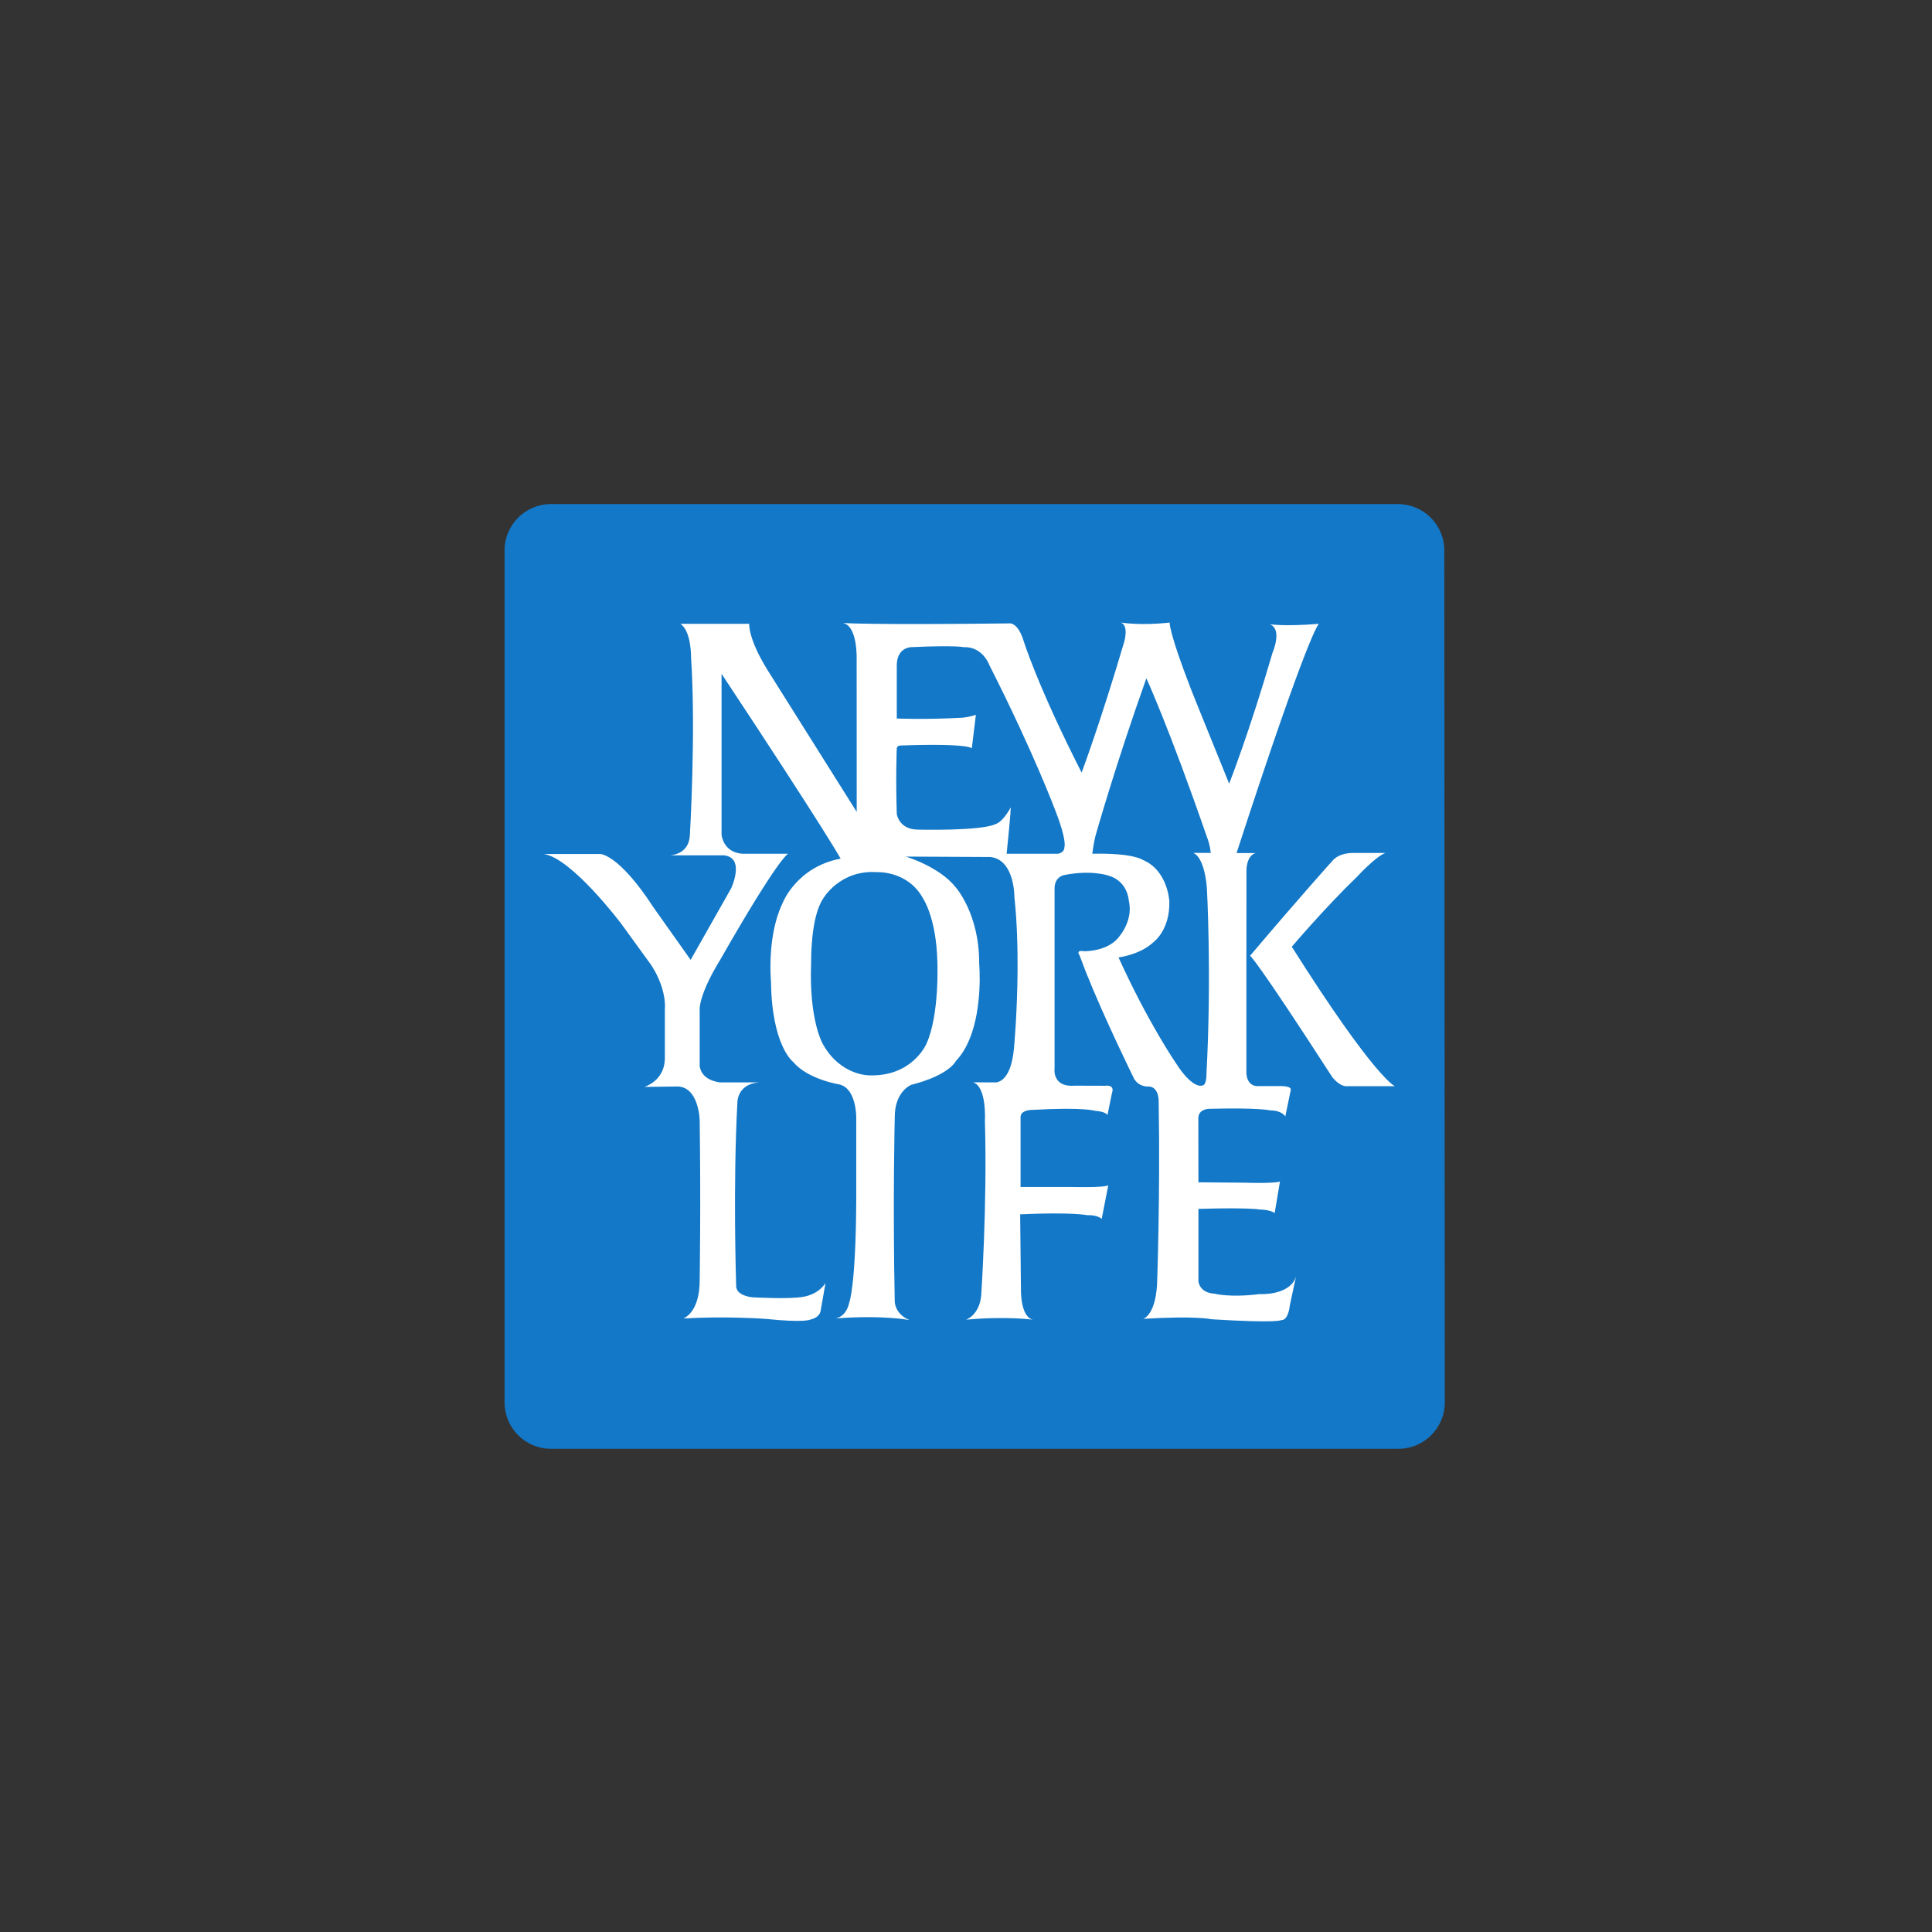
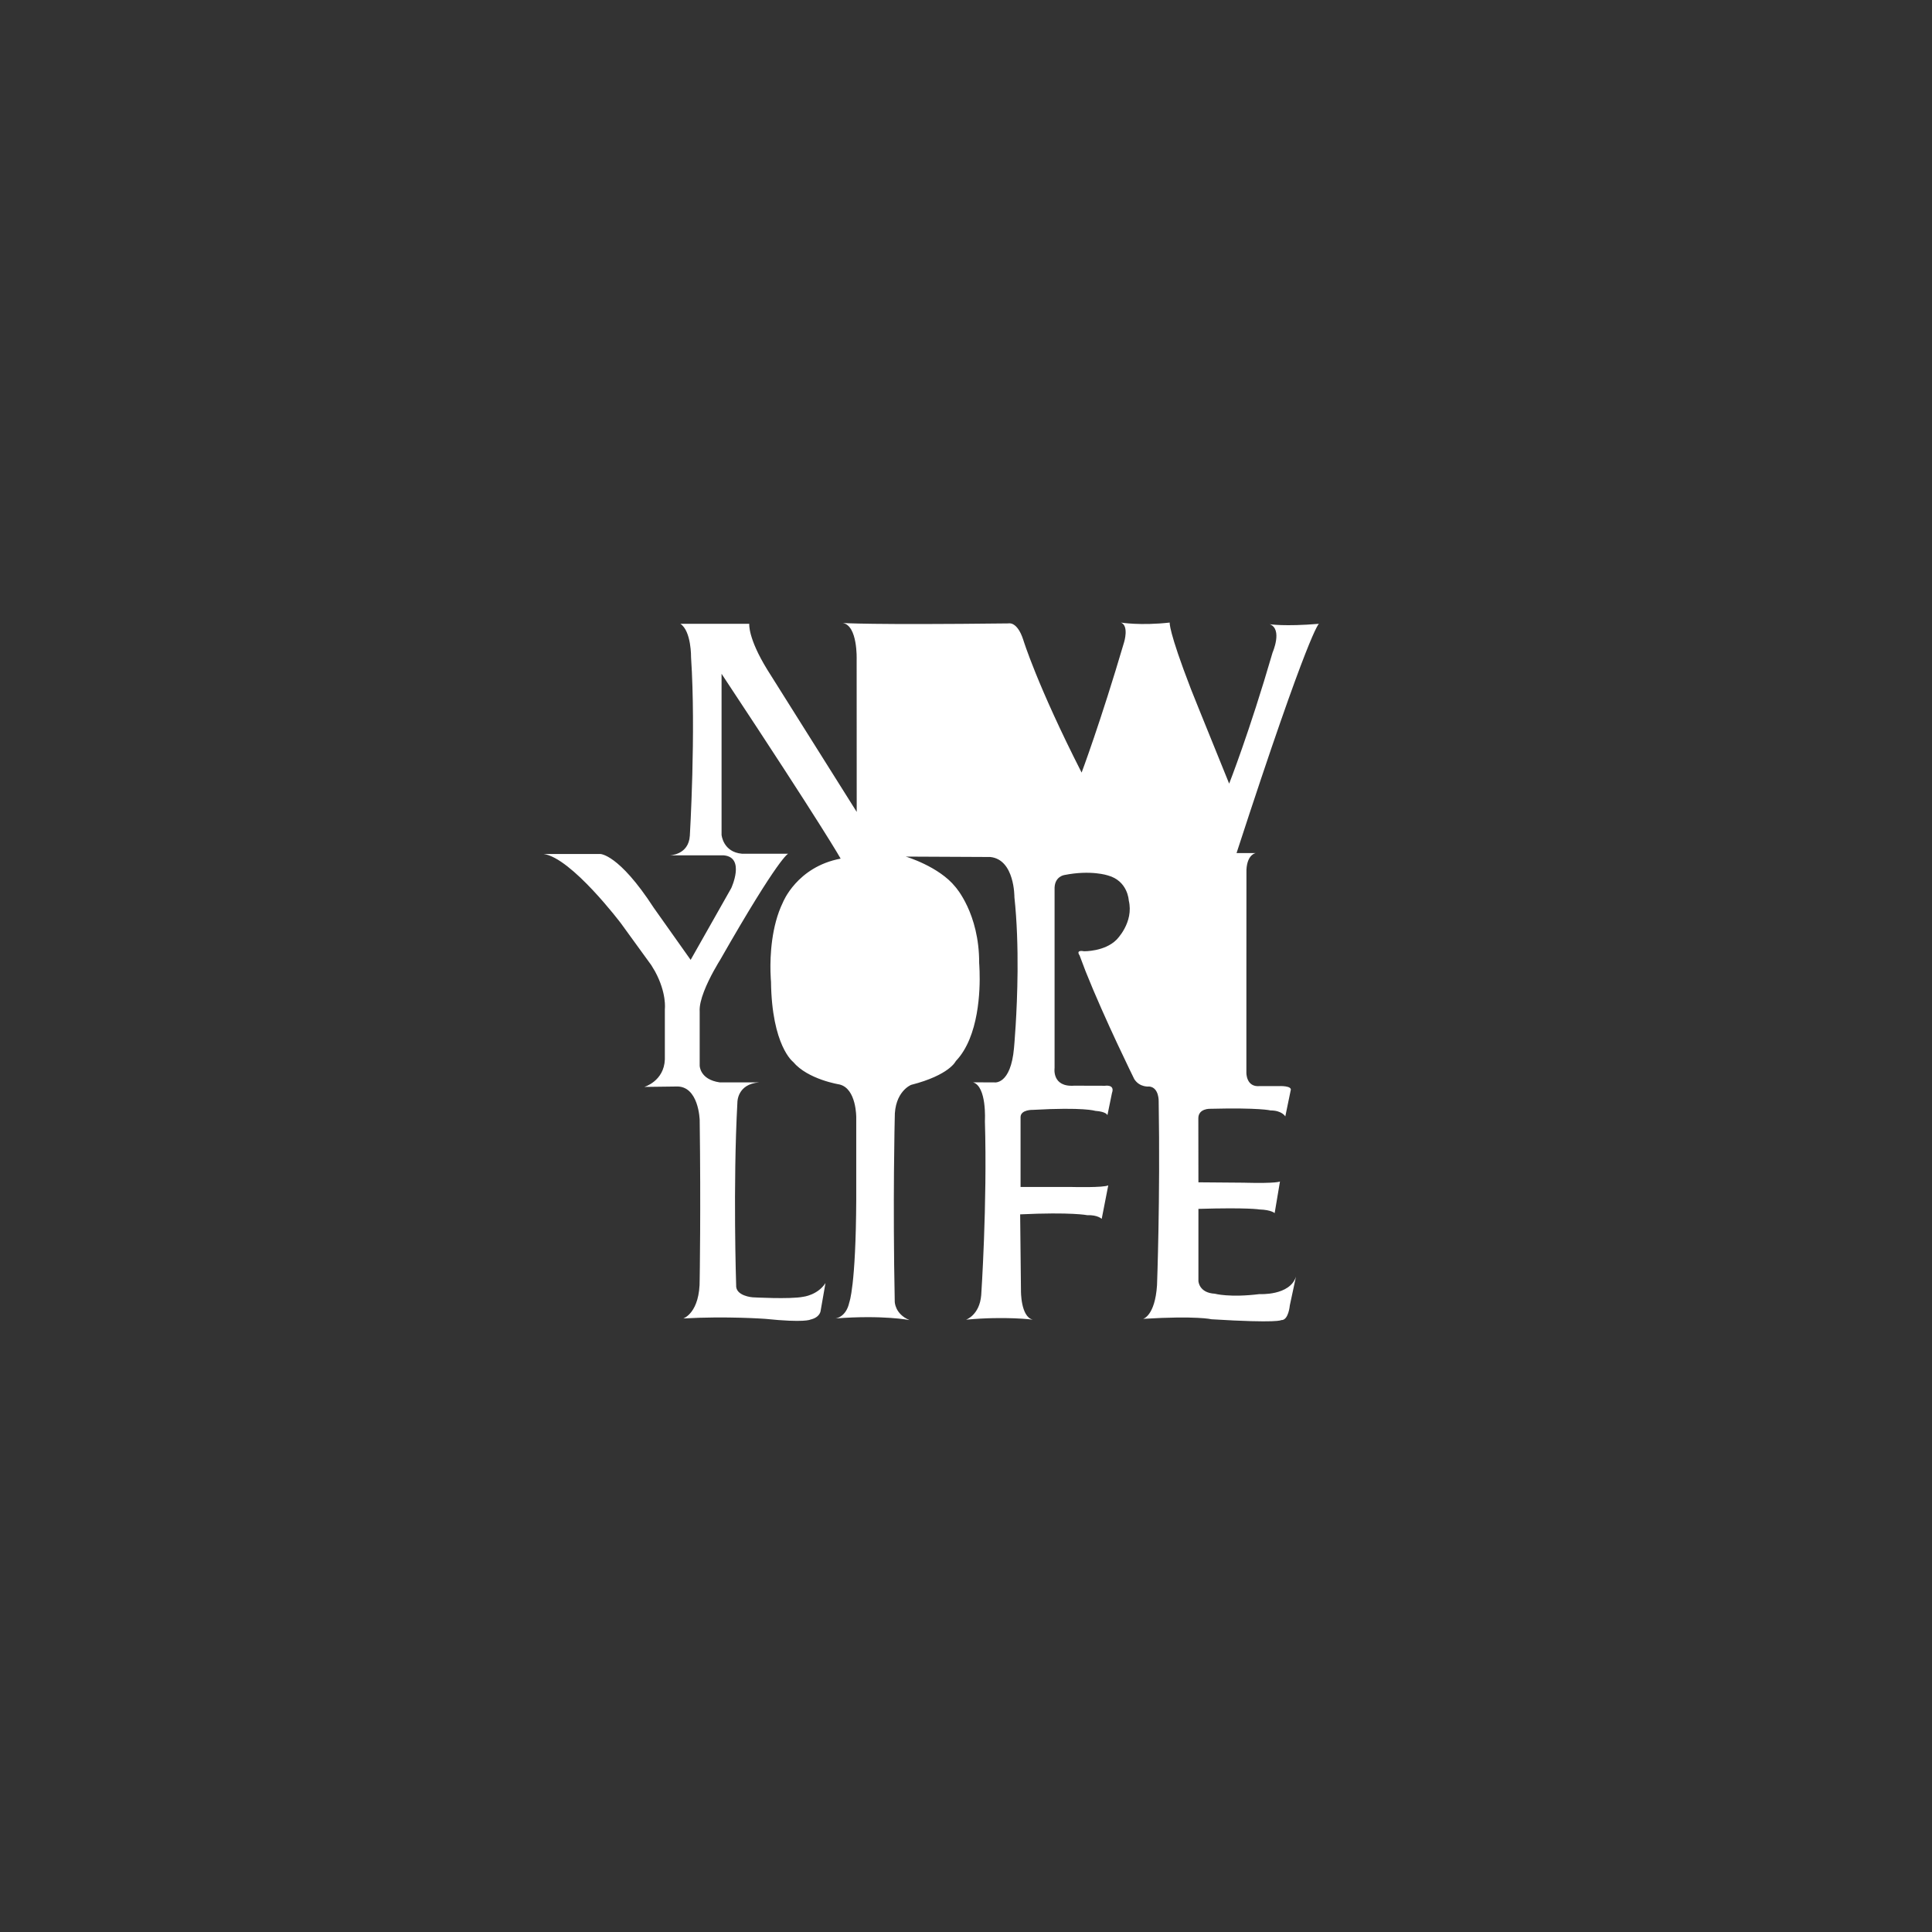
<svg xmlns="http://www.w3.org/2000/svg" width="200px" height="200px" viewBox="0 0 200 200" version="1.1">
  <rect x="0" y="0" width="200" height="200" fill="#333333" stroke="none" />
  <title>New_York_Life-logo_200x200</title>
  <desc>Created with Sketch.</desc>
  <g id="Page-1" stroke="none" stroke-width="1" fill="none" fill-rule="evenodd">
    <g id="Quantified" transform="translate(-3773, -286)" fill-rule="nonzero">
      <g id="New_York_Life-logo_200x200" transform="translate(3825, 336)">
        <g id="g2428" transform="translate(49.766, 50.903) scale(-1, 1) rotate(-180) translate(-49.766, -50.903) translate(0.231, 0.451)">
-           <path d="M0,94.374 C0,97.023 2.148,99.173 4.8,99.173 L92.483,99.173 C95.134,99.173 97.284,97.023 97.284,94.374 L97.333,6.178 C97.333,3.528 95.185,1.376 92.533,1.376 L4.8,1.376 C2.148,1.376 0,3.528 0,6.178 L0,94.374" id="path2434" fill="#1378C7" />
          <path d="M78.152,17.39 C75.054,17.006 73.527,17.431 73.527,17.431 C71.872,17.517 71.829,18.744 71.829,18.744 L71.829,26.212 C77.005,26.366 78.152,26.152 78.152,26.152 C79.381,26.111 79.721,25.773 79.721,25.773 L80.271,29.048 C80.271,29.048 80.018,28.834 76.623,28.919 C76.623,28.919 77.557,28.919 71.829,28.962 L71.82,35.572 C71.807,36.633 73.062,36.573 73.062,36.573 C78.193,36.701 79.297,36.403 79.297,36.403 C80.484,36.403 80.823,35.783 80.823,35.783 L81.375,38.456 C81.588,38.987 80.187,38.924 80.187,38.924 L78.193,38.924 C76.749,38.775 76.794,40.324 76.794,40.324 C76.794,44.415 76.794,47.915 76.795,50.803 C76.797,57.793 76.801,61.323 76.801,61.323 C76.885,62.935 77.768,63.046 77.768,63.046 L75.776,63.046 C83.369,86.381 84.302,86.778 84.302,86.778 C80.739,86.481 79.212,86.736 79.212,86.736 C80.568,86.228 79.508,83.811 79.508,83.811 C77.089,75.494 75.011,70.234 75.011,70.234 C71.872,77.954 71.066,79.991 71.066,79.991 C68.69,86.141 68.858,86.907 68.858,86.907 C65.806,86.568 63.811,86.907 63.811,86.907 C64.661,86.568 64.134,84.87 64.134,84.87 C61.672,76.512 59.737,71.378 59.737,71.378 C55.114,80.458 53.696,85.124 53.696,85.124 C53.061,87.076 52.169,86.82 52.169,86.82 C37.702,86.652 35.007,86.863 35.007,86.863 C36.575,86.61 36.449,83.088 36.449,83.088 L36.456,67.306 L27.201,82.027 C25.164,85.336 25.333,86.778 25.333,86.778 L18.205,86.778 C19.351,86.015 19.307,83.3 19.307,83.3 C19.823,75.583 19.181,64.845 19.181,64.845 C19.055,62.809 17.061,62.809 17.061,62.809 L22.702,62.809 C24.951,62.596 23.467,59.415 23.467,59.415 L19.265,51.99 L15.447,57.379 C11.799,63 9.891,62.952 9.891,62.952 L4.037,62.952 C6.92,62.571 12.053,55.766 12.053,55.766 L15.193,51.438 C15.333,51.219 15.459,51.004 15.574,50.803 C16.806,48.534 16.594,46.899 16.594,46.899 L16.594,41.681 C16.508,39.432 14.472,38.838 14.472,38.838 L17.739,38.88 C20.115,39.008 20.2,35.402 20.2,35.402 C20.326,26.324 20.2,18.941 20.2,18.941 C20.242,15.421 18.502,14.869 18.502,14.869 C22.999,15.123 26.987,14.828 26.987,14.828 C31.082,14.403 31.654,14.751 31.654,14.751 C32.651,14.975 32.715,15.632 32.715,15.632 L33.223,18.534 C32.418,17.287 30.933,17.115 30.933,17.115 C29.576,16.84 25.672,17.058 25.672,17.058 C25.672,17.058 23.89,17.185 23.975,18.33 C23.975,18.33 23.636,28.655 24.104,37.227 C24.104,37.227 24.06,39.135 26.351,39.306 L22.278,39.306 C20.2,39.603 20.2,41.045 20.2,41.045 L20.2,46.644 C20.12,47.793 20.981,49.614 21.629,50.803 C22.012,51.507 22.32,51.99 22.32,51.99 C28.472,62.767 29.363,62.978 29.363,62.978 L24.569,62.978 C22.617,63.149 22.465,64.93 22.465,64.93 L22.465,81.603 C33.156,65.44 34.793,62.47 34.793,62.47 C30.255,61.62 28.811,57.929 28.811,57.929 C27.604,55.454 27.492,52.355 27.528,50.803 C27.543,50.132 27.582,49.741 27.582,49.741 C27.666,43.082 29.874,41.427 29.874,41.427 C31.4,39.603 34.667,39.093 34.667,39.093 C36.449,38.669 36.407,35.657 36.407,35.657 C36.407,31.372 36.407,27.172 36.407,27.172 C36.365,18.178 35.686,16.524 35.686,16.524 C35.346,14.953 34.242,14.869 34.242,14.869 C39.204,15.25 41.92,14.699 41.92,14.699 C40.393,15.335 40.393,16.608 40.393,16.608 C40.18,27.045 40.393,35.614 40.393,35.614 C40.349,38.372 42.09,39.05 42.09,39.05 C46.077,40.069 46.713,41.511 46.713,41.511 C49.136,44.036 49.237,48.937 49.175,50.803 C49.159,51.354 49.132,51.651 49.132,51.651 C49.153,56.806 46.671,59.542 46.671,59.542 C44.974,61.662 41.538,62.681 41.538,62.681 L50.278,62.639 C52.823,62.385 52.78,58.481 52.78,58.481 C53.053,55.951 53.125,53.236 53.107,50.803 C53.071,46.393 52.738,42.868 52.738,42.868 C52.399,39.008 50.702,39.306 50.702,39.306 L48.495,39.313 C49.939,38.889 49.726,35.317 49.726,35.317 C49.981,26.663 49.344,17.287 49.344,17.287 C49.174,15.209 47.774,14.742 47.774,14.742 C51.889,15.123 54.69,14.742 54.69,14.742 C53.417,15.037 53.459,17.753 53.459,17.753 L53.375,25.645 C58.719,25.898 60.332,25.558 60.332,25.558 C61.391,25.601 61.817,25.178 61.817,25.178 L62.496,28.648 C62.029,28.394 58.764,28.478 58.764,28.478 L53.417,28.478 L53.417,35.741 C53.459,36.504 54.69,36.462 54.69,36.462 C59.992,36.759 61.138,36.361 61.138,36.361 C62.326,36.277 62.41,35.911 62.41,35.911 L62.878,38.201 C63.217,39.135 62.158,38.957 62.158,38.957 L58.974,38.966 C56.64,38.796 56.938,40.79 56.938,40.79 L56.938,50.803 L56.938,59.457 C56.98,60.644 57.955,60.773 57.955,60.773 C60.714,61.323 62.452,60.731 62.452,60.731 C64.533,60.169 64.618,58.142 64.618,58.142 C65.168,55.85 63.344,54.069 63.344,54.069 C62.113,52.838 59.992,52.882 59.992,52.882 C59.058,53.051 59.526,52.456 59.526,52.456 C59.716,51.932 59.927,51.381 60.151,50.803 C62.129,45.835 65.189,39.645 65.189,39.645 C65.762,38.754 66.739,38.88 66.739,38.88 C67.778,38.775 67.715,37.311 67.715,37.311 C67.884,27.297 67.543,18.305 67.543,18.305 C67.332,15.123 66.103,14.828 66.103,14.828 C71.659,15.166 73.187,14.785 73.187,14.785 C80.144,14.358 80.4,14.699 80.4,14.699 C81.163,14.656 81.291,16.227 81.291,16.227 L81.928,19.197 C81.291,17.201 78.152,17.39 78.152,17.39" id="path2436" fill="#FFFFFF" />
-           <path d="M81.495,53.348 C81.495,53.348 84.981,57.454 88.29,60.637 C88.29,60.637 90.157,62.673 91.175,63.055 L87.782,63.055 C87.782,63.055 86.467,63.098 85.744,62.291 C85.744,62.291 82.564,58.779 77.175,52.414 C77.175,52.414 77.598,52.365 85.66,39.891 C85.66,39.891 86.423,38.789 87.357,38.915 L92.168,38.915 C92.168,38.915 90.157,39.645 81.495,53.348" id="path2438" fill="#FFFFFF" />
-           <path d="M42.09,84.361 C46.713,84.573 47.52,84.361 47.52,84.361 C49.513,84.445 50.191,82.495 50.191,82.495 C54.817,73.373 57.022,67.432 57.022,67.432 C58.253,64.294 57.955,63.657 57.955,63.657 C57.955,63.064 57.299,62.978 57.299,62.978 L51.975,62.978 C52.419,67.242 52.399,67.765 52.399,67.765 C51.507,66.174 50.87,66.067 50.87,66.067 C49.428,65.304 42.769,65.473 42.769,65.473 C40.817,65.495 40.604,67.086 40.604,67.086 C40.477,70.904 40.604,73.923 40.604,73.923 C40.689,74.179 40.943,74.179 40.943,74.179 C48.241,74.433 48.369,73.881 48.369,73.881 L48.792,77.362 C48.071,77.106 47.35,77.055 47.35,77.055 C43.277,76.842 40.604,76.978 40.604,76.978 L40.604,82.282 C40.519,84.361 42.09,84.361 42.09,84.361" id="path2440" fill="#1378C7" />
-           <path d="M31.74,51.777 C31.484,45.669 32.97,43.243 32.97,43.243 C34.793,39.985 37.762,40.034 37.762,40.034 C42.259,39.899 43.684,43.327 43.684,43.327 C45.042,46.347 44.805,51.777 44.805,51.777 C44.699,56.36 43.319,58.355 43.319,58.355 C41.729,61.261 38.525,61.07 38.525,61.07 C34.709,61.323 32.996,58.355 32.996,58.355 C31.654,56.402 31.74,51.777 31.74,51.777" id="path2442" fill="#1378C7" />
-           <path d="M63.557,52.246 C66.612,45.499 69.496,41.3 69.496,41.3 C71.277,38.521 72.234,38.987 72.234,38.987 C72.678,38.987 72.66,40.153 72.66,40.153 C73.214,50.464 72.703,59.457 72.703,59.457 C72.406,62.851 71.277,63.064 71.277,63.064 L73.103,63.064 C73.017,63.996 72.721,64.675 72.721,64.675 C68.774,76.088 66.441,81.137 66.441,81.137 C63.217,72.1 61.16,64.782 61.16,64.782 C60.968,63.996 60.843,62.978 60.843,62.978 C65.126,63.064 66.06,62.341 66.06,62.341 C68.669,61.261 68.817,58.058 68.817,58.058 C68.902,55.045 67.162,53.814 67.162,53.814 C65.762,52.498 63.557,52.246 63.557,52.246" id="path2444" fill="#1378C7" />
        </g>
      </g>
    </g>
  </g>
</svg>